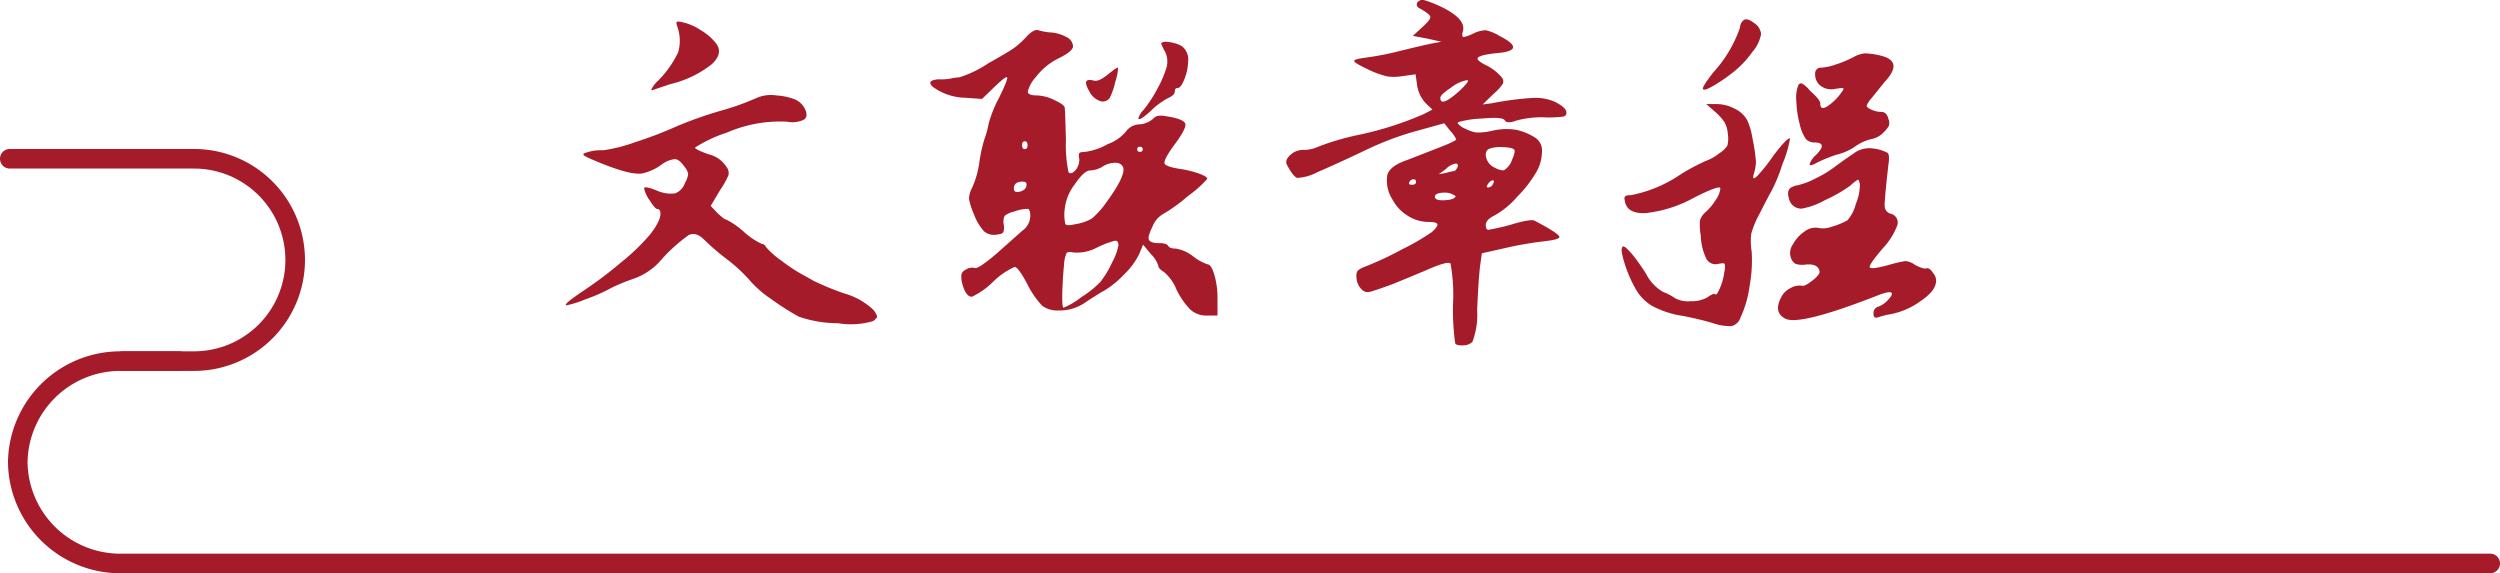
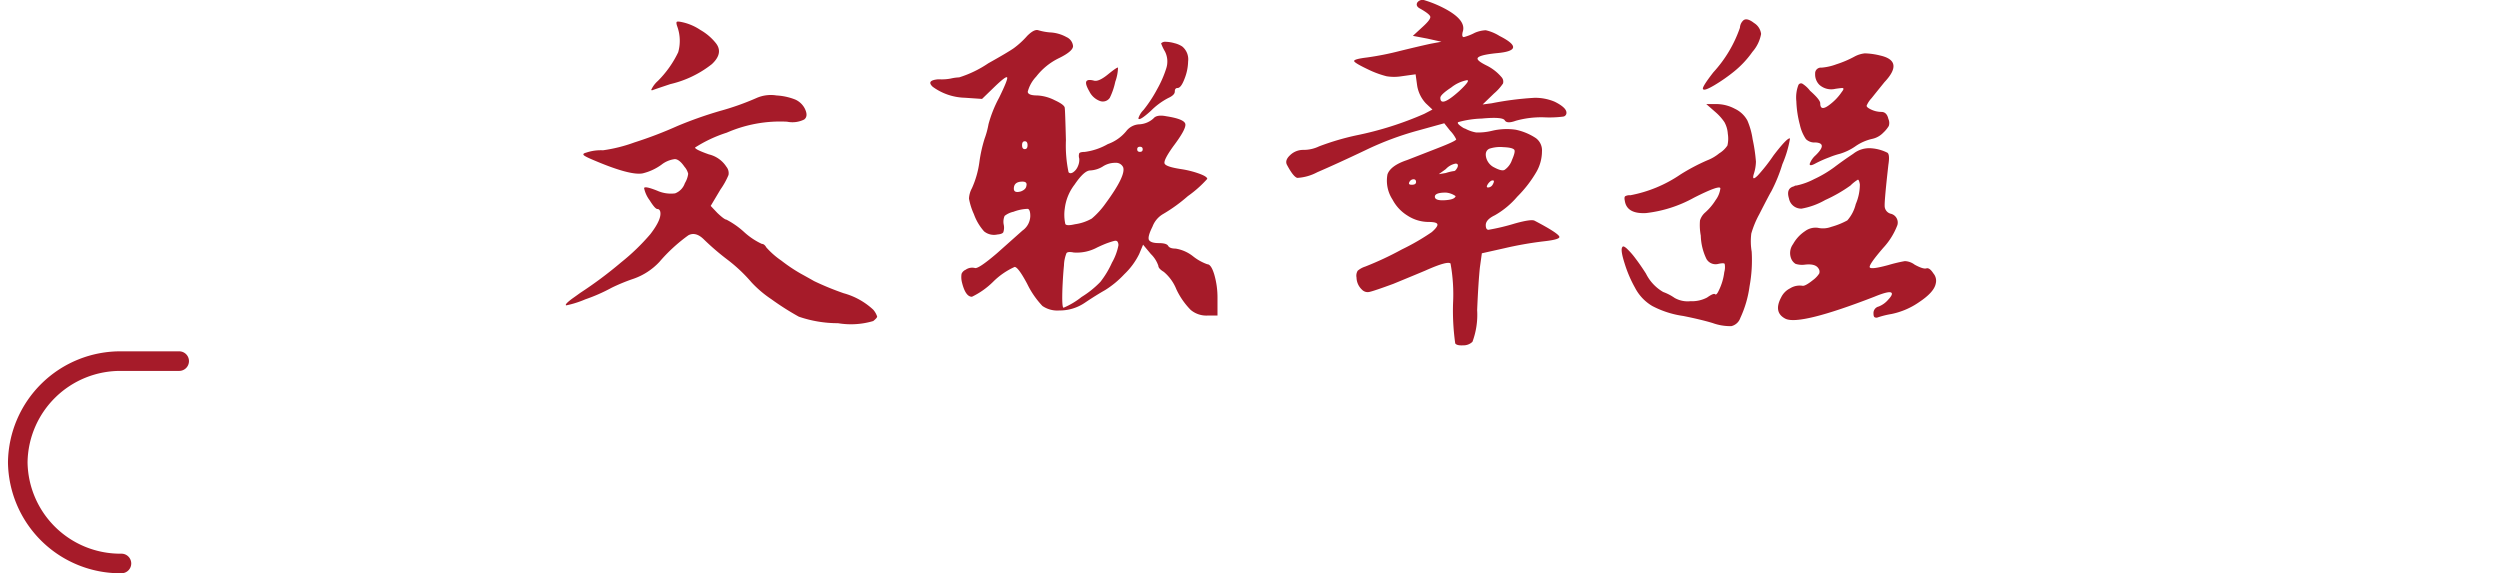
<svg xmlns="http://www.w3.org/2000/svg" width="191.5" height="43.912" viewBox="0 0 191.5 43.912">
  <defs>
    <style>.a{fill:#a61b29;}</style>
  </defs>
  <g transform="translate(-623.25 -1579.838)">
    <path class="a" d="M17.73-17.85a4.561,4.561,0,0,1,1.44.315,1.524,1.524,0,0,1,.72.675q.3.6-.045.855a2.024,2.024,0,0,1-1.305.165,10.216,10.216,0,0,0-4.62.84,10.309,10.309,0,0,0-2.43,1.14q0,.15,1.065.525a2.186,2.186,0,0,1,1.335.945.776.776,0,0,1,.165.63,5.687,5.687,0,0,1-.615,1.11l-.75,1.26.51.54q.54.51.69.51a6.359,6.359,0,0,1,1.335.93,5.36,5.36,0,0,0,1.38.93q.195,0,.345.27A6.278,6.278,0,0,0,18.1-5.2,12.513,12.513,0,0,0,19.59-4.2q.6.33,1.02.57a21.786,21.786,0,0,0,2.265.93A5.436,5.436,0,0,1,25.14-1.44a1.557,1.557,0,0,1,.3.525q0,.105-.3.345a6,6,0,0,1-2.7.165,9.186,9.186,0,0,1-3-.5,20.5,20.5,0,0,1-2.1-1.335A8.513,8.513,0,0,1,15.81-3.54,11.948,11.948,0,0,0,13.935-5.3,19.191,19.191,0,0,1,12.18-6.81q-.63-.63-1.2-.33A12.652,12.652,0,0,0,8.76-5.1,4.939,4.939,0,0,1,6.78-3.81a14.244,14.244,0,0,0-1.68.69,12.966,12.966,0,0,1-2.01.885,7.486,7.486,0,0,1-1.47.465q-.15-.06.45-.51.3-.21.63-.45A31.4,31.4,0,0,0,5.835-5.07,16.236,16.236,0,0,0,8.07-7.23q.9-1.17.75-1.74-.06-.18-.21-.18-.18,0-.6-.675a2.357,2.357,0,0,1-.42-.915q0-.21.99.18a2.566,2.566,0,0,0,1.38.21,1.255,1.255,0,0,0,.75-.78,1.828,1.828,0,0,0,.255-.72,1.269,1.269,0,0,0-.285-.54q-.39-.57-.735-.585a2.072,2.072,0,0,0-1.035.435,4.082,4.082,0,0,1-1.44.66q-.99.18-3.9-1.08-.63-.27-.63-.36-.03-.09.21-.15a3.467,3.467,0,0,1,1.29-.18,11.631,11.631,0,0,0,2.4-.6,31.558,31.558,0,0,0,3.3-1.26,30.692,30.692,0,0,1,3.27-1.155,20.292,20.292,0,0,0,2.79-.99A2.722,2.722,0,0,1,17.73-17.85ZM10.14-23.1q-.12-.33-.045-.39t.555.06a4.056,4.056,0,0,1,1.26.57,4.092,4.092,0,0,1,1.14.96q.66.78-.27,1.65A8.078,8.078,0,0,1,9.6-18.72q-1.08.36-1.41.48l-.06-.03a2.032,2.032,0,0,1,.51-.69,7.931,7.931,0,0,0,1.56-2.2A3.228,3.228,0,0,0,10.14-23.1Zm33.75,3.12a3.431,3.431,0,0,1-.21,1.08,5.175,5.175,0,0,1-.42,1.23.64.64,0,0,1-.765.24,1.472,1.472,0,0,1-.795-.72q-.33-.57-.24-.765t.57-.075q.36.12,1.08-.465T43.89-19.98Zm3.3-1.86a.431.431,0,0,1,.36-.12,2.616,2.616,0,0,1,.66.105,1.89,1.89,0,0,1,.6.255,1.274,1.274,0,0,1,.45,1.14,3.789,3.789,0,0,1-.27,1.32q-.27.72-.54.72-.21,0-.21.27t-.51.5a5.393,5.393,0,0,0-1.32.975q-.93.84-.96.57a1.576,1.576,0,0,1,.39-.63,10.143,10.143,0,0,0,1.05-1.6,8.3,8.3,0,0,0,.69-1.575,1.7,1.7,0,0,0-.09-1.3A3.669,3.669,0,0,1,47.19-21.84Zm-10.26-.57q.54-.54.855-.435a4.385,4.385,0,0,0,.885.165,2.867,2.867,0,0,1,1.275.36.839.839,0,0,1,.5.69q0,.39-1.065.915A4.91,4.91,0,0,0,37.62-19.29a2.634,2.634,0,0,0-.645,1.155q.015.285.735.285a3.284,3.284,0,0,1,1.32.36q.78.36.78.6.03.18.09,2.475A9.991,9.991,0,0,0,40.1-11.97q.135.15.36,0a1.022,1.022,0,0,0,.36-.465,1.159,1.159,0,0,0,.1-.585.661.661,0,0,1,0-.4q.06-.1.42-.105a4.827,4.827,0,0,0,1.77-.6,3.225,3.225,0,0,0,1.41-.99,1.336,1.336,0,0,1,1.02-.525,1.738,1.738,0,0,0,1.065-.45q.255-.315,1-.165,1.35.21,1.44.585t-.93,1.725q-.75,1.05-.66,1.305t1.29.435a7.355,7.355,0,0,1,1.365.345q.615.225.615.4a8.711,8.711,0,0,1-1.485,1.32A12.31,12.31,0,0,1,47.28-8.73a1.882,1.882,0,0,0-.75.93q-.39.78-.27,1.02.15.24.75.24t.72.21q.12.21.57.21a2.889,2.889,0,0,1,1.35.6,3.788,3.788,0,0,0,1.08.6q.3,0,.54.81a6.323,6.323,0,0,1,.24,1.8V-.99h-.78a1.861,1.861,0,0,1-1.275-.435A5.7,5.7,0,0,1,48.36-3a3.394,3.394,0,0,0-.96-1.335q-.42-.255-.42-.465a2.279,2.279,0,0,0-.57-.9l-.6-.72-.3.72a5.444,5.444,0,0,1-1.14,1.545A7.257,7.257,0,0,1,42.9-2.94q-.69.39-1.56.975a3.416,3.416,0,0,1-1.95.585,2.008,2.008,0,0,1-1.29-.345,6.7,6.7,0,0,1-1.17-1.7q-.69-1.29-.96-1.29a5.611,5.611,0,0,0-1.65,1.14A6.009,6.009,0,0,1,32.7-2.43q-.51,0-.78-1.17a1.669,1.669,0,0,1-.015-.585A.591.591,0,0,1,32.22-4.5a.866.866,0,0,1,.7-.135q.255.105,1.695-1.125L36.57-7.5a1.4,1.4,0,0,0,.6-1.11q0-.51-.195-.555a3.349,3.349,0,0,0-1.095.225,1.648,1.648,0,0,0-.675.315,1.124,1.124,0,0,0-.075.645,1.076,1.076,0,0,1-.03.615q-.09.135-.45.165a1.2,1.2,0,0,1-1.02-.24,4.018,4.018,0,0,1-.78-1.32,4.993,4.993,0,0,1-.375-1.185,1.823,1.823,0,0,1,.225-.8,7.191,7.191,0,0,0,.57-1.995,10.917,10.917,0,0,1,.4-1.8,6.458,6.458,0,0,0,.3-1.11,9.423,9.423,0,0,1,.81-2.025q.705-1.44.615-1.56t-.99.75l-.93.9-1.32-.09a4.357,4.357,0,0,1-2.46-.84q-.51-.48.39-.57h.15a3.723,3.723,0,0,0,.84-.06,3.4,3.4,0,0,1,.645-.09,8.467,8.467,0,0,0,2.235-1.08q1.5-.84,1.95-1.155A6.408,6.408,0,0,0,36.93-22.41Zm-.18,8.67q.21,0,.21-.3t-.21-.3q-.21,0-.21.3T36.75-13.74Zm8.82.21q.21,0,.21-.195t-.21-.195q-.21,0-.21.195T45.57-13.53Zm-1.29,1.17a.6.6,0,0,0-.585-.33,1.729,1.729,0,0,0-1,.3,2.057,2.057,0,0,1-.945.285q-.465.015-1.185,1.08a3.72,3.72,0,0,0-.75,1.815A3.284,3.284,0,0,0,39.855-8q.1.165.735.015a3.562,3.562,0,0,0,1.29-.435A6.126,6.126,0,0,0,42.93-9.57Q44.52-11.73,44.28-12.36Zm-7.41,1.44q.09-.33-.3-.33-.66,0-.66.54,0,.36.54.21Q36.84-10.65,36.87-10.92Zm7.05,4.56a.471.471,0,0,0-.075-.3q-.075-.09-.255-.045t-.48.15q-.3.105-.81.345a3.279,3.279,0,0,1-1.8.39q-.45-.09-.555.045a2.747,2.747,0,0,0-.195.945q-.06.6-.1,1.38t-.03,1.32q.015.54.1.54a5.888,5.888,0,0,0,1.38-.825A7.321,7.321,0,0,0,42.54-3.57a7.061,7.061,0,0,0,.885-1.47A4.322,4.322,0,0,0,43.92-6.36Zm22.89-18.6a.488.488,0,0,1,.57-.18,8.7,8.7,0,0,1,1.41.57q1.83.93,1.5,1.86-.09.39.09.39a4,4,0,0,0,.84-.33,2.38,2.38,0,0,1,.84-.195,3.361,3.361,0,0,1,1.05.435q2.19,1.11-.21,1.32-1.47.15-1.47.42,0,.18.66.51a3.572,3.572,0,0,1,1.17.9.507.507,0,0,1,.12.495,3.8,3.8,0,0,1-.69.765l-.87.84.69-.09a23.813,23.813,0,0,1,3.285-.42,3.836,3.836,0,0,1,1.545.3q.9.45.9.84a.288.288,0,0,1-.255.3,8.352,8.352,0,0,1-1.335.06,7.228,7.228,0,0,0-2.28.255q-.69.255-.855-.03t-1.77-.135a7.552,7.552,0,0,0-1.785.27q-.18.09.39.45a1.164,1.164,0,0,0,.15.06,2.7,2.7,0,0,0,.825.285,4.555,4.555,0,0,0,1.245-.135,4.816,4.816,0,0,1,1.785-.075,4.441,4.441,0,0,1,1.545.645,1.166,1.166,0,0,1,.465,1.02,3.189,3.189,0,0,1-.405,1.53A9.179,9.179,0,0,1,74.475-10.1,6.439,6.439,0,0,1,72.75-8.67q-.69.33-.69.75,0,.36.21.36a16.3,16.3,0,0,0,2.01-.48q1.29-.36,1.53-.21,1.83.96,1.89,1.23.03.21-1.215.345A27.576,27.576,0,0,0,73.5-6.15l-1.74.39-.15,1.08q-.12,1.14-.21,3.27a5.943,5.943,0,0,1-.36,2.43.979.979,0,0,1-.705.27q-.5.03-.615-.15a18,18,0,0,1-.165-3.09,13.212,13.212,0,0,0-.195-3.03q-.24-.21-1.92.54-.42.18-2.46,1.02-1.47.54-1.815.615a.6.6,0,0,1-.585-.165,1.307,1.307,0,0,1-.42-.93.736.736,0,0,1,.09-.525,1.68,1.68,0,0,1,.57-.315,24.57,24.57,0,0,0,2.82-1.32,17.429,17.429,0,0,0,2.28-1.32q.48-.42.435-.6t-.675-.18a2.974,2.974,0,0,1-1.605-.48A3.163,3.163,0,0,1,64.92-9.87a2.647,2.647,0,0,1-.39-1.935q.24-.675,1.5-1.095l2.31-.9q1.47-.57,1.455-.69a2.5,2.5,0,0,0-.465-.66l-.45-.57-1.95.54a23.345,23.345,0,0,0-4.1,1.53q-2.145,1.02-3.675,1.68a3.7,3.7,0,0,1-1.53.435q-.3-.075-.78-.975-.21-.36.225-.765a1.431,1.431,0,0,1,1.005-.405,2.74,2.74,0,0,0,1.215-.27,19.759,19.759,0,0,1,2.835-.84,25.627,25.627,0,0,0,5.22-1.65l.63-.33-.51-.48a2.6,2.6,0,0,1-.66-1.35l-.12-.87-1.08.15a3.571,3.571,0,0,1-1.14,0,7.321,7.321,0,0,1-1.2-.42q-1.29-.6-1.29-.75t.99-.27a22.3,22.3,0,0,0,2.52-.5q1.53-.375,2.37-.555l.81-.15-1.08-.24-1.11-.21.75-.69q.63-.57.585-.78t-.855-.66Q66.69-24.72,66.81-24.96Zm3.21,6.78q.9-.84.6-.84a2.75,2.75,0,0,0-1.2.555q-.84.555-.84.795Q68.58-16.89,70.02-18.18Zm4.23,4.5q-.12-.18-.84-.21a2.664,2.664,0,0,0-1.08.12q-.36.18-.24.675a1.16,1.16,0,0,0,.63.765q.57.3.78.18a1.5,1.5,0,0,0,.57-.765Q74.34-13.53,74.25-13.68ZM69.9-12.36q.09-.27-.15-.27a1.365,1.365,0,0,0-.75.42l-.54.39.54-.09a3.4,3.4,0,0,1,.63-.15Q69.75-12.06,69.9-12.36Zm-3.51,1.35q.33,0,.33-.21t-.195-.21a.357.357,0,0,0-.315.21Q66.09-11.01,66.39-11.01Zm6.21-.03q.18-.33-.03-.3-.12,0-.3.21-.24.33-.03.33A.428.428,0,0,0,72.6-11.04Zm-2.85.9a1.511,1.511,0,0,0-.75-.27q-.84,0-.84.315t.765.27Q69.69-9.87,69.75-10.14Zm31.89-3.66a3.237,3.237,0,0,1,1.2.345q.18.165.06.915-.3,2.67-.285,3.135a.621.621,0,0,0,.465.615.694.694,0,0,1,.51.87,5.35,5.35,0,0,1-1.08,1.74q-1.14,1.32-1.035,1.5t1.425-.18a11.513,11.513,0,0,1,1.26-.3,1.31,1.31,0,0,1,.75.27q.66.36.9.285t.54.39a.859.859,0,0,1,.18.765q-.12.66-1.245,1.41a5.713,5.713,0,0,1-2.145.93,6.789,6.789,0,0,0-1.08.27.268.268,0,0,1-.225-.03q-.075-.06-.075-.27a.513.513,0,0,1,.39-.54,1.838,1.838,0,0,0,.735-.525q.375-.4.255-.525-.15-.18-1.32.3Q96.09-.21,95.01-.75q-.93-.48-.33-1.62a1.508,1.508,0,0,1,.69-.705,1.388,1.388,0,0,1,.96-.195q.21.03.81-.45a1.873,1.873,0,0,0,.465-.495.428.428,0,0,0-.075-.405q-.24-.36-1.02-.27a1.665,1.665,0,0,1-.72-.06.828.828,0,0,1-.33-.39A1.15,1.15,0,0,1,95.6-6.465a2.834,2.834,0,0,1,.915-.99,1.349,1.349,0,0,1,.99-.255,1.793,1.793,0,0,0,1.02-.075,5.74,5.74,0,0,0,1.23-.495,2.9,2.9,0,0,0,.645-1.245,3.825,3.825,0,0,0,.315-1.515q-.06-.36-.15-.36a2.889,2.889,0,0,0-.57.45,11.317,11.317,0,0,1-1.935,1.11,5.63,5.63,0,0,1-1.815.66.954.954,0,0,1-.96-.78q-.24-.78.39-.93a.244.244,0,0,1,.18-.06,5.254,5.254,0,0,0,1.365-.495,8.754,8.754,0,0,0,1.545-.915q.63-.48,1.44-1.02A1.977,1.977,0,0,1,101.64-13.8ZM88.95-17.19h.78a3.016,3.016,0,0,1,1.41.36,2.111,2.111,0,0,1,.96.9,5.6,5.6,0,0,1,.4,1.425,12.783,12.783,0,0,1,.255,1.725,3.243,3.243,0,0,1-.15.9q-.21.66.3.15a13.618,13.618,0,0,0,1.2-1.53q1.08-1.41,1.26-1.29a8.5,8.5,0,0,1-.585,1.965A12.12,12.12,0,0,1,93.93-10.5q-.15.24-.93,1.77a7.145,7.145,0,0,0-.6,1.455,4.75,4.75,0,0,0,.03,1.395,11.108,11.108,0,0,1-.165,2.655A8.34,8.34,0,0,1,91.56-.81a.961.961,0,0,1-.69.63,3.984,3.984,0,0,1-1.44-.24q-.9-.27-2.25-.54a7.232,7.232,0,0,1-2.37-.765,3.483,3.483,0,0,1-1.32-1.4,9.535,9.535,0,0,1-.795-1.86q-.345-1.08-.165-1.26.06-.12.33.12a5.552,5.552,0,0,1,.66.75q.39.51.81,1.17a3.346,3.346,0,0,0,1.32,1.41,3.761,3.761,0,0,1,.87.45,2.016,2.016,0,0,0,1.215.255A2.478,2.478,0,0,0,89.01-2.37q.51-.36.615-.255t.285-.285a4.346,4.346,0,0,0,.42-1.41,1.367,1.367,0,0,0,.03-.63q-.06-.09-.48,0a.807.807,0,0,1-.915-.375A4.345,4.345,0,0,1,88.53-7.11a4.329,4.329,0,0,1-.06-1.17,1.322,1.322,0,0,1,.39-.6,4.286,4.286,0,0,0,.81-.96,1.882,1.882,0,0,0,.36-.885q0-.315-2.01.7a9.855,9.855,0,0,1-3.69,1.185q-1.47.075-1.62-.945-.06-.27.03-.345a.671.671,0,0,1,.39-.075,10.1,10.1,0,0,0,3.84-1.59,15.288,15.288,0,0,1,2.04-1.08,3.311,3.311,0,0,0,.93-.54,1.988,1.988,0,0,0,.63-.6,2.3,2.3,0,0,0,.03-.9,2.116,2.116,0,0,0-.255-.885,3.859,3.859,0,0,0-.645-.735Zm11.34-3.63a2.115,2.115,0,0,1,.81-.255,5.454,5.454,0,0,1,1.17.165q1.86.42.33,2.04-.51.63-.99,1.23a1.942,1.942,0,0,0-.375.57q-.015.12.285.27a1.864,1.864,0,0,0,.84.21q.42,0,.54.54a.736.736,0,0,1,.03.54,2.34,2.34,0,0,1-.42.51,1.649,1.649,0,0,1-.87.48,3.652,3.652,0,0,0-1.275.57,4.176,4.176,0,0,1-1.185.57,5.878,5.878,0,0,0-.81.27,8.864,8.864,0,0,0-1.02.45q-.48.27-.48.06a1.616,1.616,0,0,1,.45-.66q.96-.93,0-.99a.935.935,0,0,1-.735-.255,3.151,3.151,0,0,1-.465-1.1,8,8,0,0,1-.27-1.8A2.673,2.673,0,0,1,96-18.63a.223.223,0,0,1,.315-.12,2.273,2.273,0,0,1,.585.54q.78.69.78.96,0,.69.78.06a3.968,3.968,0,0,0,.87-.93q.24-.3.03-.3-.09,0-.51.06a1.365,1.365,0,0,1-1.23-.3,1.122,1.122,0,0,1-.33-.855.435.435,0,0,1,.48-.465,4.19,4.19,0,0,0,1.14-.255A8.065,8.065,0,0,0,100.29-20.82ZM91.8-23.61q.27-.21.81.21a1.133,1.133,0,0,1,.54.84,2.829,2.829,0,0,1-.66,1.365,7.385,7.385,0,0,1-1.38,1.485,12.793,12.793,0,0,1-1.545,1.08q-.765.45-.855.3-.15-.09.78-1.29a9.761,9.761,0,0,0,2.04-3.42A.809.809,0,0,1,91.8-23.61Z" transform="translate(665 1605)" />
    <g transform="translate(-78.389 1211)">
-       <path class="a" d="M87.5,16.25H82.065a.75.75,0,0,1,0-1.5H87.5a7,7,0,0,0,0-14H73.389a.75.75,0,0,1-.75-.75.75.75,0,0,1,.75-.75H87.5a8.5,8.5,0,0,1,0,17Z" transform="translate(629 381)" />
-       <path class="a" d="M204.889,16.25H23.442a8.607,8.607,0,0,1-8.692-8.5,8.607,8.607,0,0,1,8.692-8.5h4.422a.75.75,0,0,1,.75.75.75.75,0,0,1-.75.75H23.442a7.106,7.106,0,0,0-7.192,7,7.106,7.106,0,0,0,7.192,7H204.889a.75.75,0,0,1,0,1.5Z" transform="translate(687.5 396.5)" />
+       <path class="a" d="M204.889,16.25H23.442a8.607,8.607,0,0,1-8.692-8.5,8.607,8.607,0,0,1,8.692-8.5h4.422a.75.75,0,0,1,.75.75.75.75,0,0,1-.75.75H23.442a7.106,7.106,0,0,0-7.192,7,7.106,7.106,0,0,0,7.192,7a.75.75,0,0,1,0,1.5Z" transform="translate(687.5 396.5)" />
    </g>
  </g>
</svg>